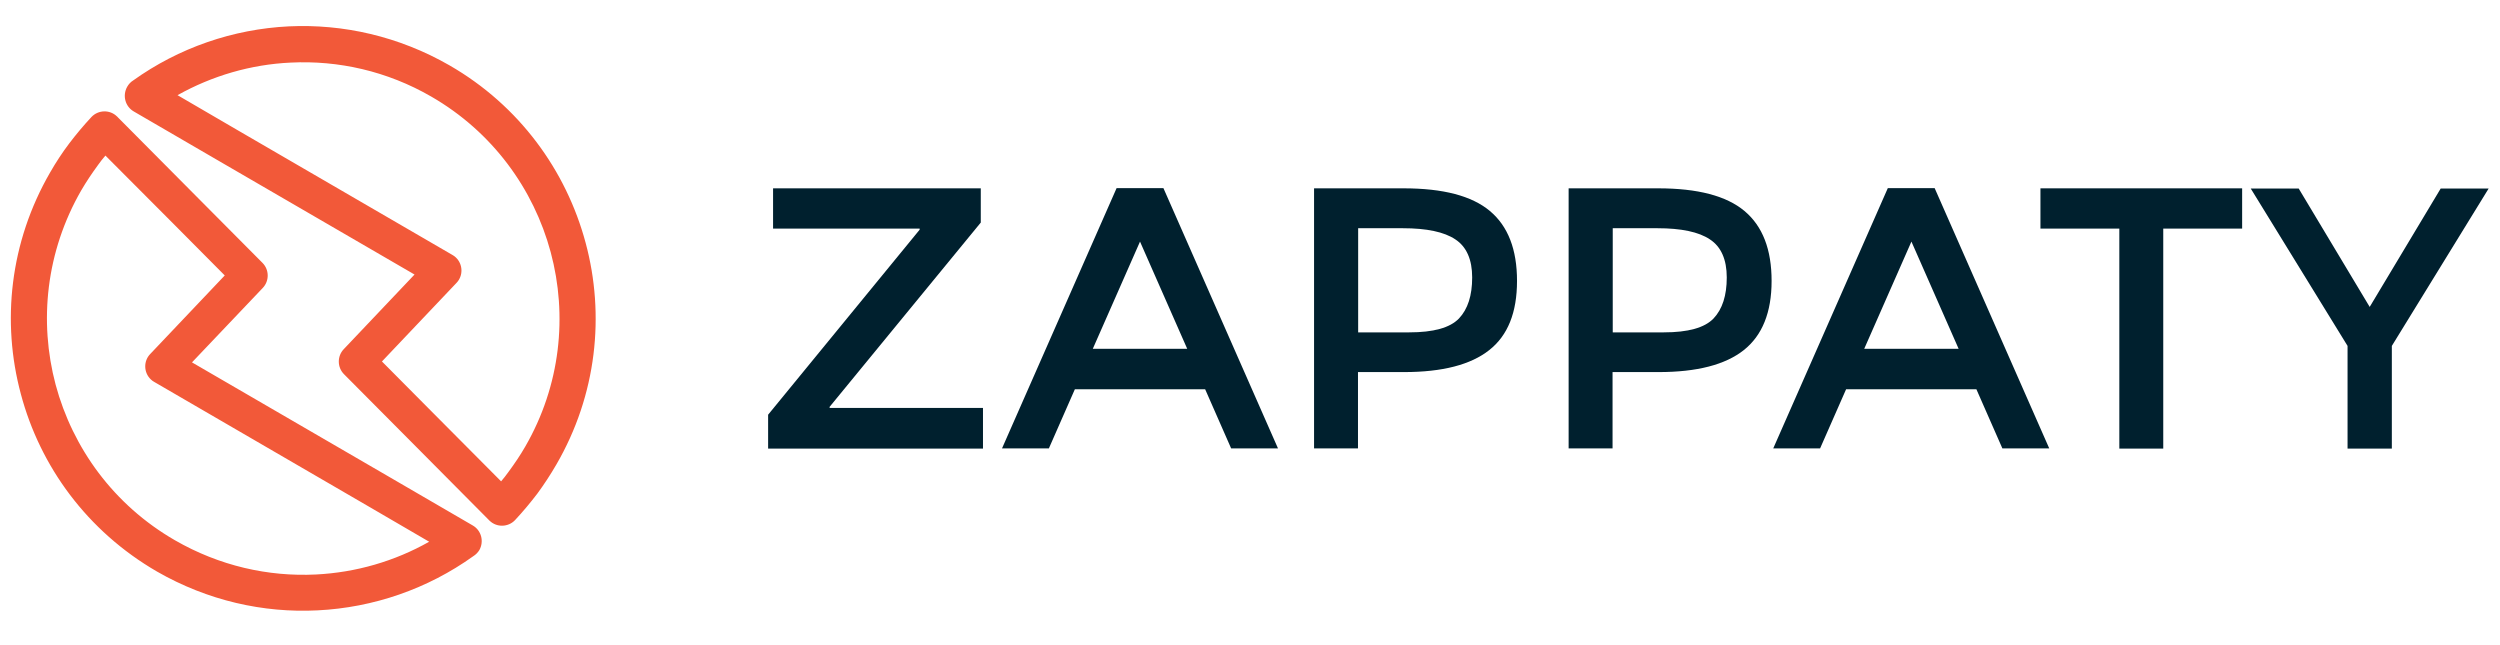
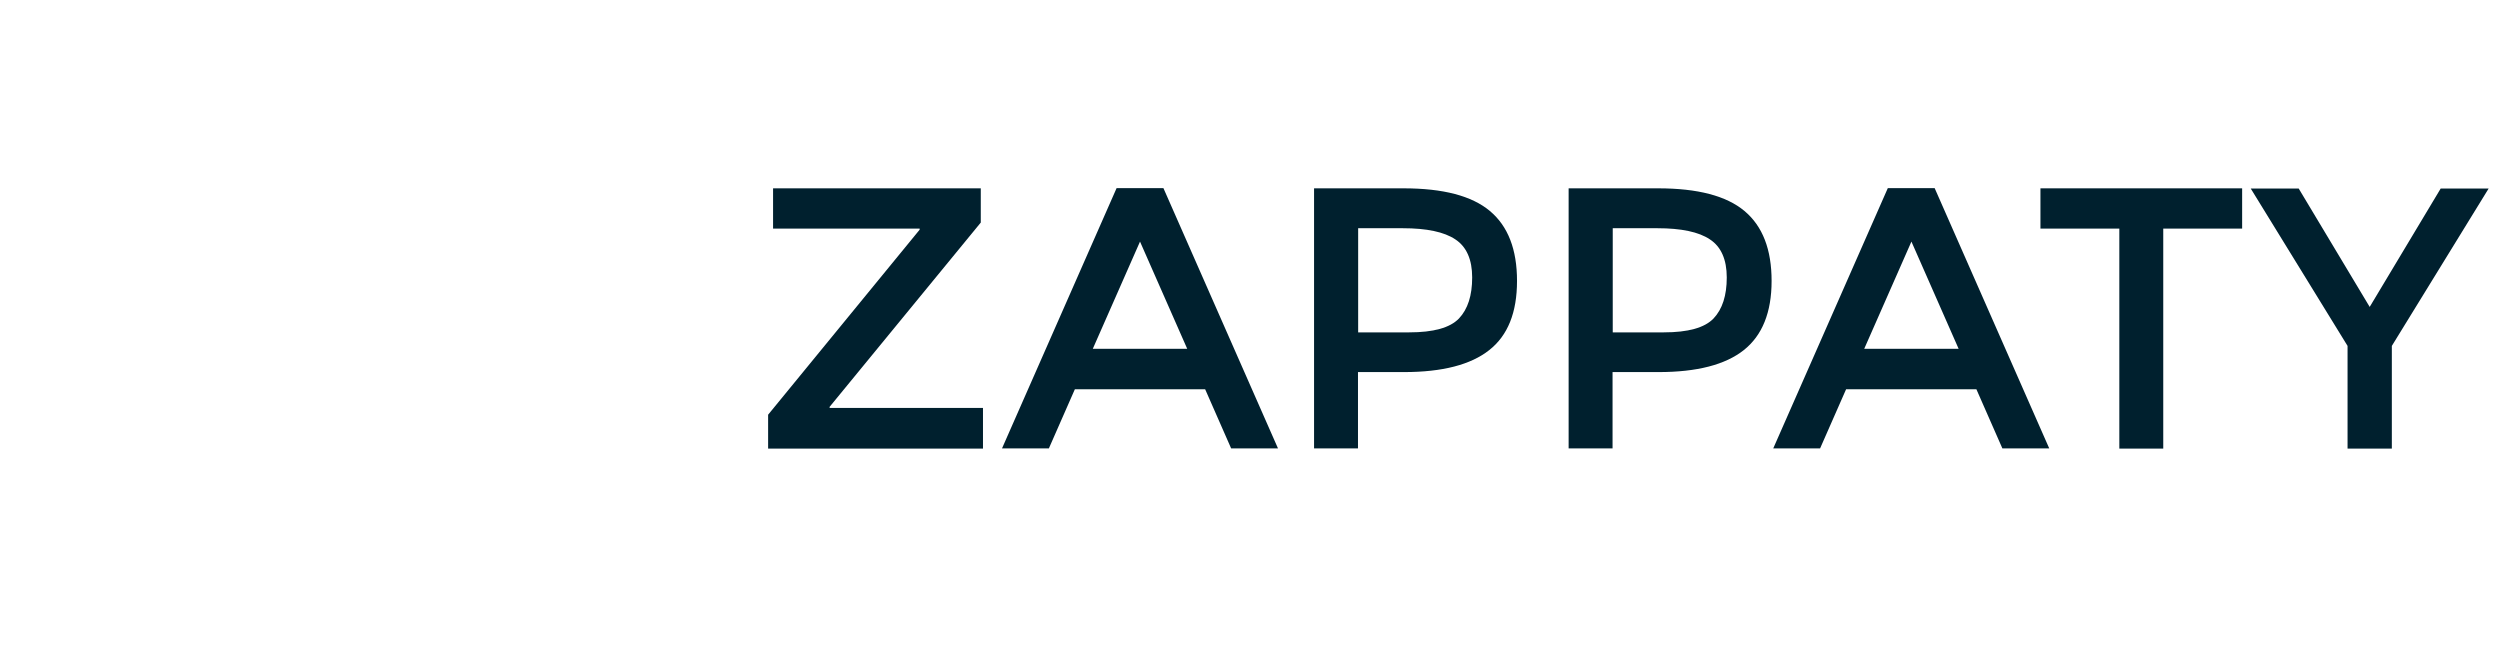
<svg xmlns="http://www.w3.org/2000/svg" width="186" height="48" viewBox="0 0 186 48" fill="none">
  <path d="M68.422 17.007H57.516V14.012H72.97V16.558L61.723 30.27V30.351H73.134V33.374H57.148V30.855L68.422 17.089V17.007ZM79.969 28.962L78.036 33.361H74.55L83.074 13.998H86.559L95.083 33.361H91.597L89.664 28.962H79.969ZM88.33 25.953L84.817 17.974L81.303 25.953H88.33ZM104.424 14.012C107.365 14.012 109.503 14.57 110.851 15.7C112.199 16.83 112.866 18.559 112.866 20.902C112.866 23.244 112.186 24.959 110.797 26.049C109.421 27.138 107.311 27.683 104.465 27.683H101.034V33.361H97.766V14.012H104.424ZM104.846 24.728C106.657 24.728 107.883 24.387 108.55 23.693C109.204 22.998 109.53 21.991 109.53 20.643C109.53 19.308 109.108 18.355 108.278 17.811C107.447 17.252 106.14 16.98 104.37 16.98H101.047V24.728H104.846ZM123.365 14.012C126.306 14.012 128.444 14.57 129.792 15.7C131.14 16.83 131.807 18.559 131.807 20.902C131.807 23.244 131.112 24.959 129.737 26.049C128.362 27.138 126.251 27.683 123.405 27.683H119.974V33.361H116.706V14.012H123.365ZM123.787 24.728C125.598 24.728 126.823 24.387 127.49 23.693C128.144 22.998 128.471 21.991 128.471 20.643C128.471 19.308 128.049 18.355 127.218 17.811C126.387 17.252 125.08 16.98 123.31 16.98H119.988V24.728H123.787ZM137.349 28.962L135.415 33.361H131.929L140.453 13.998H143.939L152.463 33.361H148.977L147.044 28.962H137.349ZM145.723 25.953L142.21 17.974L138.697 25.953H145.723ZM160.946 17.007V33.374H157.678V17.007H151.809V14.012H166.815V17.007H160.946ZM177.98 33.374H174.658V25.735L167.454 14.025H171.022L176.305 22.835L181.588 14.025H185.156L177.953 25.735V33.374H177.98Z" fill="#00202E" />
-   <path d="M33.442 4.862C38.643 7.857 42.129 12.691 43.572 18.07C45.016 23.434 44.403 29.371 41.394 34.559C40.944 35.335 40.468 36.057 39.978 36.724C39.46 37.405 38.902 38.072 38.317 38.698C37.813 39.229 36.955 39.257 36.424 38.739C36.41 38.726 36.383 38.712 36.369 38.685L30.378 32.653L25.599 27.846C25.081 27.329 25.081 26.498 25.572 25.981L30.841 20.425L16.394 12.037L9.954 8.293C9.314 7.925 9.096 7.108 9.463 6.455C9.572 6.264 9.722 6.101 9.899 5.992C13.303 3.554 17.334 2.166 21.487 1.961C25.531 1.771 29.67 2.697 33.442 4.862ZM40.972 18.764C39.705 14.053 36.642 9.818 32.094 7.19C28.799 5.284 25.163 4.48 21.623 4.657C18.668 4.794 15.781 5.638 13.208 7.081L17.742 9.723L33.66 18.968C33.755 19.023 33.837 19.077 33.919 19.159C34.45 19.663 34.477 20.52 33.959 21.052L28.417 26.893L32.271 30.774L37.282 35.812C37.472 35.594 37.649 35.362 37.826 35.117C38.289 34.491 38.711 33.865 39.079 33.225C41.707 28.677 42.238 23.475 40.972 18.764ZM35.212 41.381C31.808 43.818 27.777 45.207 23.625 45.411C19.594 45.615 15.455 44.69 11.683 42.525C6.481 39.515 2.982 34.695 1.552 29.317C0.109 23.952 0.722 18.029 3.731 12.827C4.167 12.065 4.643 11.343 5.147 10.676C5.664 9.995 6.223 9.328 6.808 8.701C7.312 8.17 8.17 8.143 8.701 8.661C8.714 8.674 8.742 8.688 8.755 8.715L14.747 14.747L19.526 19.554C20.043 20.071 20.043 20.902 19.553 21.419L14.284 26.961L28.731 35.349L35.171 39.093C35.811 39.461 36.029 40.278 35.661 40.931C35.552 41.108 35.389 41.272 35.212 41.381ZM23.515 42.742C26.47 42.593 29.357 41.762 31.93 40.305L27.396 37.663L11.479 28.418C11.383 28.363 11.302 28.309 11.22 28.227C10.689 27.724 10.662 26.866 11.179 26.335L16.721 20.493L12.867 16.613L7.843 11.575C7.652 11.792 7.475 12.024 7.298 12.269C6.849 12.882 6.427 13.508 6.046 14.162C3.418 18.723 2.887 23.911 4.139 28.622C5.406 33.334 8.456 37.568 13.017 40.196C16.326 42.102 19.962 42.919 23.515 42.742Z" fill="#F25939" />
</svg>